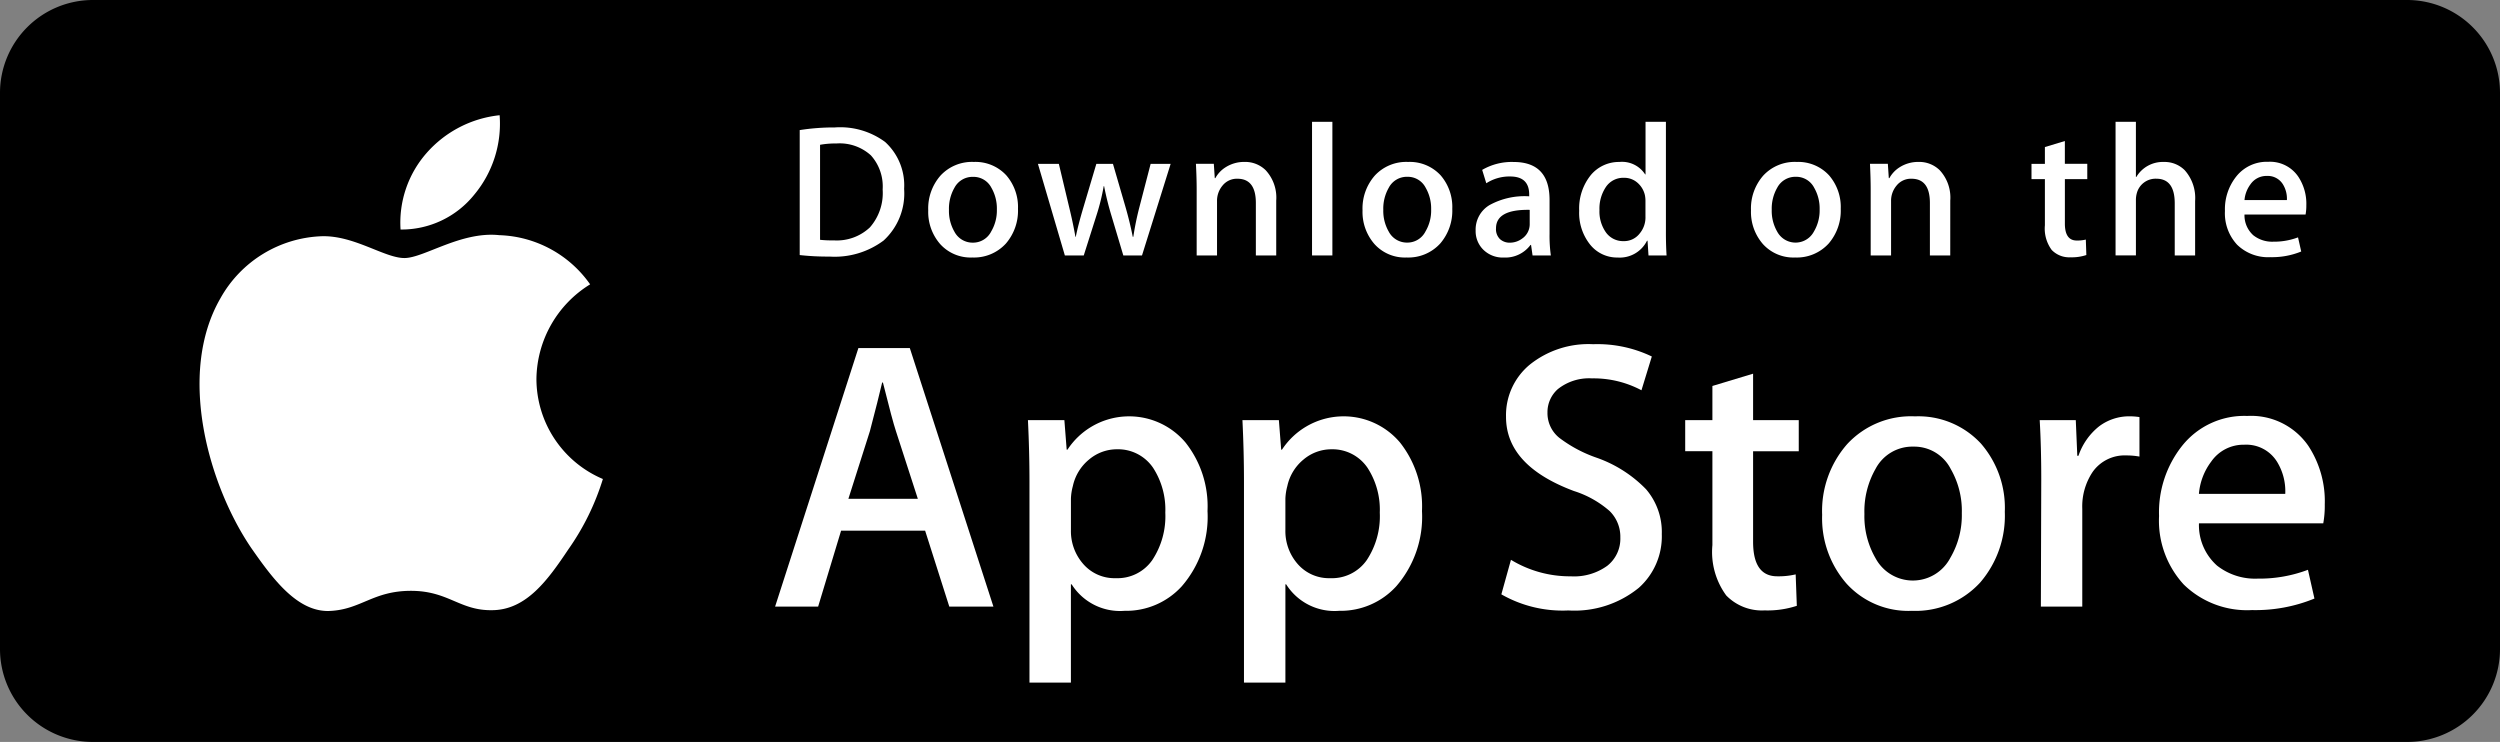
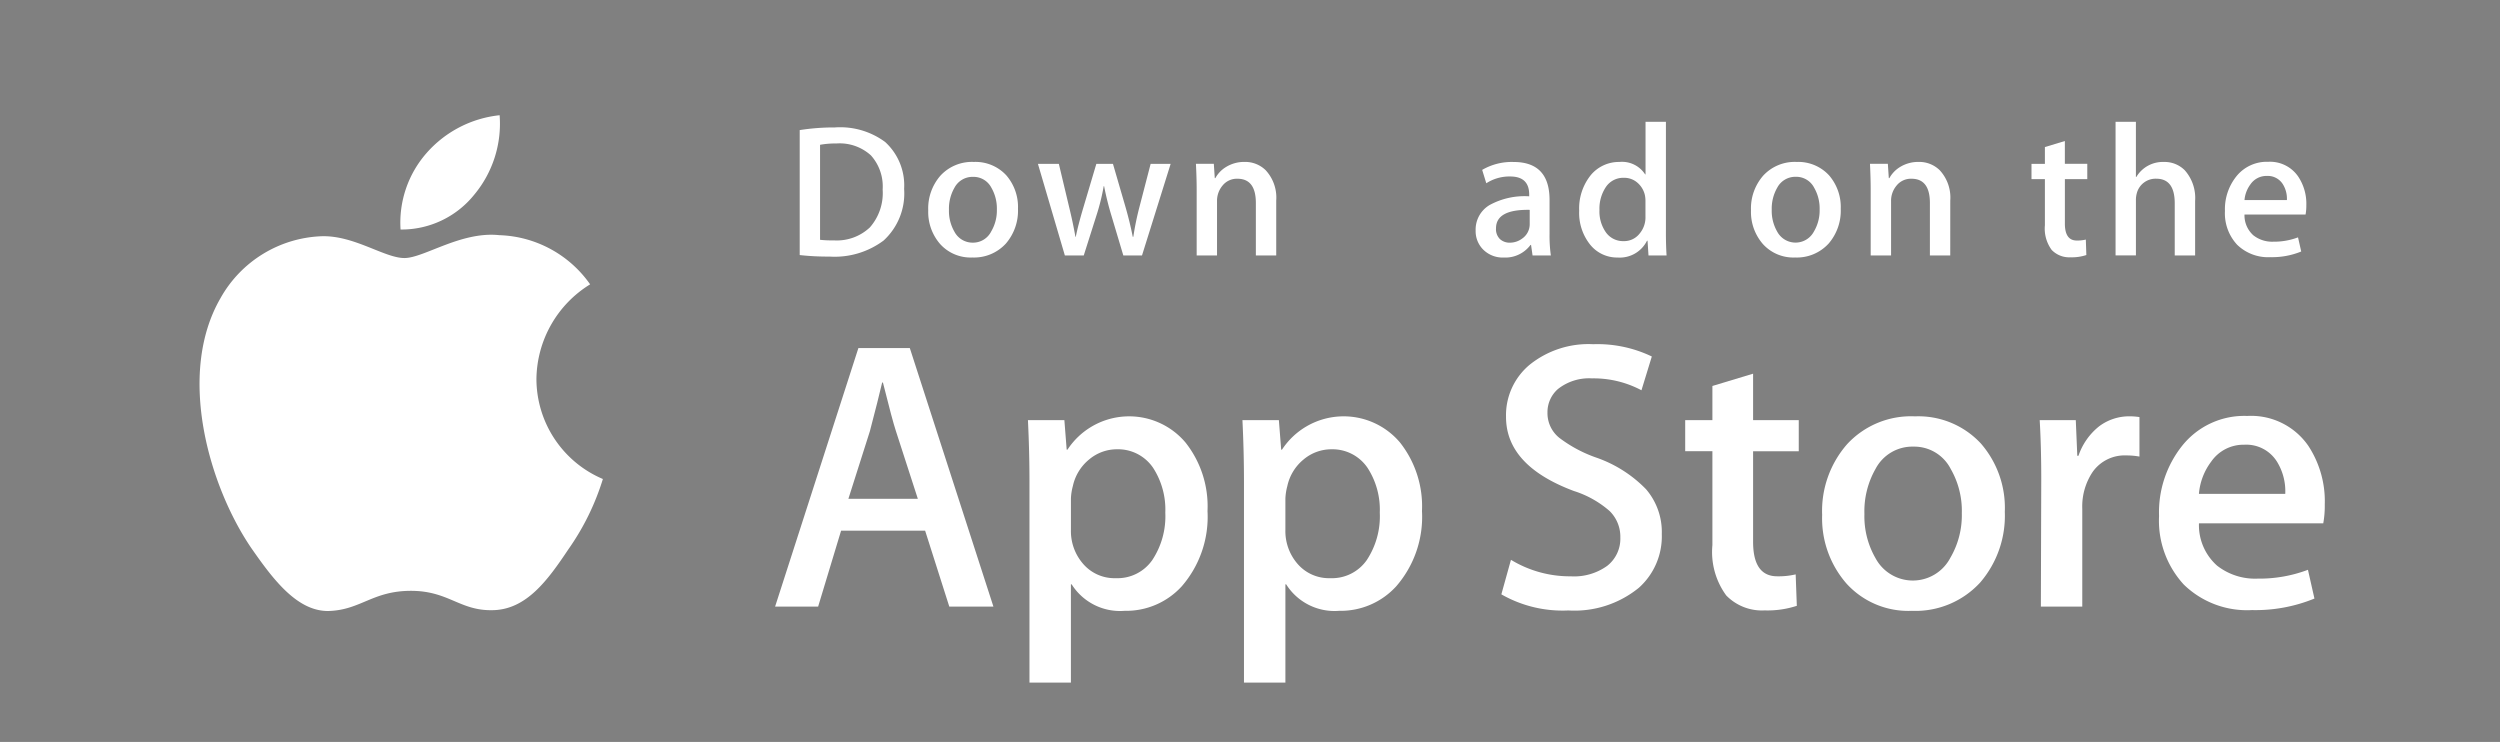
<svg xmlns="http://www.w3.org/2000/svg" width="206.793" height="61.371" viewBox="0 0 206.793 61.371">
  <rect x="0" y="0" width="206.793" height="61.371" fill="#808080" stroke="none" />
  <defs>
    <style>.a{fill:none;}.b{fill:#fff;}</style>
  </defs>
  <g transform="translate(-419.056 -504.814)">
    <g transform="translate(419.056 504.814)">
-       <path d="M199.134,61.371H7.659A7.688,7.688,0,0,1,0,53.7V7.671A7.688,7.688,0,0,1,7.659,0H199.134a7.688,7.688,0,0,1,7.659,7.671V53.7a7.688,7.688,0,0,1-7.659,7.671" />
      <path class="a" d="M199.134,0H7.659A7.688,7.688,0,0,0,0,7.671V53.7a7.688,7.688,0,0,0,7.659,7.671H199.134a7.688,7.688,0,0,0,7.659-7.671V7.671A7.688,7.688,0,0,0,199.134,0m0,1.227a6.446,6.446,0,0,1,6.434,6.444V53.7a6.446,6.446,0,0,1-6.434,6.445H7.659A6.447,6.447,0,0,1,1.225,53.7V7.671A6.447,6.447,0,0,1,7.659,1.227H199.134" />
    </g>
    <g transform="translate(435.562 514.345)">
      <path class="b" d="M40.658,24.287A9.318,9.318,0,0,1,45.1,16.468,9.544,9.544,0,0,0,37.58,12.4c-3.162-.333-6.229,1.892-7.839,1.892-1.643,0-4.123-1.86-6.8-1.805a10.007,10.007,0,0,0-8.423,5.137C10.879,23.935,13.6,33.2,17.085,38.3c1.746,2.5,3.785,5.284,6.455,5.185,2.612-.108,3.588-1.665,6.74-1.665,3.123,0,4.039,1.665,6.762,1.6,2.8-.045,4.568-2.508,6.253-5.026a20.627,20.627,0,0,0,2.86-5.824A9.007,9.007,0,0,1,40.658,24.287Z" transform="translate(-12.792 -2.479)" />
-       <path class="b" d="M29.249,12.79a9.171,9.171,0,0,0,2.1-6.573,9.343,9.343,0,0,0-6.041,3.125,8.728,8.728,0,0,0-2.154,6.33A7.717,7.717,0,0,0,29.249,12.79Z" transform="translate(-6.527 -6.217)" />
+       <path class="b" d="M29.249,12.79a9.171,9.171,0,0,0,2.1-6.573,9.343,9.343,0,0,0-6.041,3.125,8.728,8.728,0,0,0-2.154,6.33A7.717,7.717,0,0,0,29.249,12.79" transform="translate(-6.527 -6.217)" />
    </g>
    <g transform="translate(483.17 533.287)">
      <path class="b" d="M60.469,39.587h-3.65l-2-6.283h-6.95l-1.9,6.283H42.41L49.3,18.2h4.253Zm-6.253-8.92-1.808-5.586q-.287-.856-1.079-4.03h-.064q-.316,1.365-1.016,4.03l-1.776,5.586Z" transform="translate(-42.41 -17.883)" />
      <path class="b" d="M70.275,29.55a8.765,8.765,0,0,1-2.127,6.219A6.218,6.218,0,0,1,63.419,37.8a4.729,4.729,0,0,1-4.38-2.189h-.064v8.125H55.548V27.105q0-2.474-.127-5.078h3.014l.191,2.445h.064a6.1,6.1,0,0,1,9.759-.6A8.5,8.5,0,0,1,70.275,29.55Zm-3.491.125a6.35,6.35,0,0,0-1.016-3.713,3.509,3.509,0,0,0-2.983-1.524,3.564,3.564,0,0,0-2.3.841,3.9,3.9,0,0,0-1.349,2.207,4.487,4.487,0,0,0-.159,1.045V31.1a4.121,4.121,0,0,0,1.032,2.842A3.42,3.42,0,0,0,62.69,35.1,3.508,3.508,0,0,0,65.7,33.612,6.565,6.565,0,0,0,66.784,29.676Z" transform="translate(-34.507 -15.748)" />
      <path class="b" d="M81.311,29.55a8.759,8.759,0,0,1-2.128,6.219A6.212,6.212,0,0,1,74.456,37.8a4.724,4.724,0,0,1-4.379-2.189h-.064v8.125H66.586V27.105q0-2.474-.127-5.078h3.014l.191,2.445h.064a6.1,6.1,0,0,1,9.76-.6A8.522,8.522,0,0,1,81.311,29.55Zm-3.491.125A6.351,6.351,0,0,0,76.8,25.963a3.5,3.5,0,0,0-2.982-1.524,3.568,3.568,0,0,0-2.3.841,3.9,3.9,0,0,0-1.347,2.207,4.575,4.575,0,0,0-.159,1.045V31.1a4.134,4.134,0,0,0,1.029,2.842A3.428,3.428,0,0,0,73.726,35.1a3.508,3.508,0,0,0,3.014-1.492A6.565,6.565,0,0,0,77.82,29.676Z" transform="translate(-27.802 -15.748)" />
      <path class="b" d="M93.054,33.707a5.7,5.7,0,0,1-1.9,4.443,8.421,8.421,0,0,1-5.827,1.873,10.2,10.2,0,0,1-5.544-1.333l.794-2.856A9.394,9.394,0,0,0,85.531,37.2a4.684,4.684,0,0,0,3.017-.874,2.855,2.855,0,0,0,1.077-2.337,2.98,2.98,0,0,0-.889-2.192,8.263,8.263,0,0,0-2.951-1.654q-5.618-2.1-5.616-6.134a5.428,5.428,0,0,1,1.969-4.322A7.762,7.762,0,0,1,87.375,18a10.383,10.383,0,0,1,4.854,1.016l-.857,2.794a8.423,8.423,0,0,0-4.094-.984,4.144,4.144,0,0,0-2.823.889,2.54,2.54,0,0,0-.857,1.937,2.615,2.615,0,0,0,.982,2.094A11.1,11.1,0,0,0,87.693,27.4,10.558,10.558,0,0,1,91.755,30,5.433,5.433,0,0,1,93.054,33.707Z" transform="translate(-19.709 -18.001)" />
      <path class="b" d="M98.638,25.932H94.86v7.489q0,2.857,2,2.856a6.1,6.1,0,0,0,1.522-.159l.095,2.6a7.764,7.764,0,0,1-2.665.379,4.112,4.112,0,0,1-3.175-1.238A6.08,6.08,0,0,1,91.494,33.7V25.929h-2.25V23.357h2.25V20.533l3.366-1.016v3.84h3.777v2.575Z" transform="translate(-13.963 -17.08)" />
      <path class="b" d="M111.4,29.612a8.461,8.461,0,0,1-2.032,5.84,7.254,7.254,0,0,1-5.652,2.348,6.9,6.9,0,0,1-5.409-2.252,8.2,8.2,0,0,1-2.016-5.681A8.378,8.378,0,0,1,98.37,24a7.193,7.193,0,0,1,5.6-2.286,7.044,7.044,0,0,1,5.459,2.254A8.109,8.109,0,0,1,111.4,29.612Zm-3.556.111a6.938,6.938,0,0,0-.919-3.66,3.385,3.385,0,0,0-3.077-1.845,3.436,3.436,0,0,0-3.142,1.845,7.071,7.071,0,0,0-.919,3.724,6.928,6.928,0,0,0,.919,3.658,3.5,3.5,0,0,0,6.189-.032A6.963,6.963,0,0,0,107.844,29.723Z" transform="translate(-9.682 -15.747)" />
      <path class="b" d="M115.739,25.042a5.951,5.951,0,0,0-1.08-.095,3.238,3.238,0,0,0-2.794,1.366,5.135,5.135,0,0,0-.857,3.046v8.093h-3.425l.032-10.567q0-2.667-.129-4.856h2.985l.125,2.951h.095a5.275,5.275,0,0,1,1.713-2.443,4.144,4.144,0,0,1,2.477-.826,5.5,5.5,0,0,1,.857.063v3.268Z" transform="translate(-2.882 -15.748)" />
      <path class="b" d="M127.336,29.021a8.037,8.037,0,0,1-.125,1.554H116.93a4.475,4.475,0,0,0,1.492,3.493,5.093,5.093,0,0,0,3.363,1.079,11.371,11.371,0,0,0,4.16-.73l.537,2.379a12.861,12.861,0,0,1-5.171.953,7.491,7.491,0,0,1-5.636-2.111,7.8,7.8,0,0,1-2.046-5.665,8.837,8.837,0,0,1,1.906-5.808,6.568,6.568,0,0,1,5.393-2.474,5.748,5.748,0,0,1,5.049,2.474A8.342,8.342,0,0,1,127.336,29.021Zm-3.268-.889A4.656,4.656,0,0,0,123.4,25.5a2.994,2.994,0,0,0-2.731-1.429,3.251,3.251,0,0,0-2.728,1.4,5.114,5.114,0,0,0-1.014,2.665h7.138Z" transform="translate(0.848 -15.758)" />
    </g>
    <g transform="translate(485.205 514.89)">
      <path class="b" d="M52.314,11.93a5.277,5.277,0,0,1-1.7,4.272,6.764,6.764,0,0,1-4.473,1.325,20.741,20.741,0,0,1-2.464-.125V7.065a18.184,18.184,0,0,1,2.9-.219,6.255,6.255,0,0,1,4.163,1.2A4.852,4.852,0,0,1,52.314,11.93Zm-1.776.047a3.842,3.842,0,0,0-.974-2.823,3.84,3.84,0,0,0-2.847-.982,7.129,7.129,0,0,0-1.357.109V16.14a8.894,8.894,0,0,0,1.138.047,3.985,3.985,0,0,0,2.985-1.075A4.306,4.306,0,0,0,50.538,11.977Z" transform="translate(-43.676 -6.38)" />
      <path class="b" d="M57.713,12.5a4.156,4.156,0,0,1-1,2.869,3.563,3.563,0,0,1-2.776,1.154,3.386,3.386,0,0,1-2.659-1.108,4.034,4.034,0,0,1-.989-2.79,4.116,4.116,0,0,1,1.021-2.884,3.54,3.54,0,0,1,2.752-1.122,3.465,3.465,0,0,1,2.683,1.106A4,4,0,0,1,57.713,12.5Zm-1.747.055a3.427,3.427,0,0,0-.452-1.8A1.664,1.664,0,0,0,54,9.853a1.69,1.69,0,0,0-1.545.907,3.473,3.473,0,0,0-.452,1.829,3.427,3.427,0,0,0,.452,1.8,1.7,1.7,0,0,0,1.529.907,1.681,1.681,0,0,0,1.511-.923A3.405,3.405,0,0,0,55.966,12.558Z" transform="translate(-39.657 -5.3)" />
      <path class="b" d="M66.914,8.719,64.543,16.3H63l-.982-3.29a24.628,24.628,0,0,1-.609-2.448h-.031a17.924,17.924,0,0,1-.609,2.448L59.725,16.3H58.164L55.935,8.719h1.731l.857,3.6q.311,1.278.514,2.432h.031q.188-.95.625-2.416l1.075-3.617h1.373l1.03,3.54q.374,1.295.608,2.495h.047a23.835,23.835,0,0,1,.514-2.495l.919-3.54h1.654Z" transform="translate(-36.23 -5.242)" />
      <path class="b" d="M70.708,16.356H69.023v-4.34q0-2.006-1.527-2.006a1.52,1.52,0,0,0-1.217.551,1.956,1.956,0,0,0-.468,1.3v4.494H64.127V10.944q0-1-.061-2.168h1.48l.079,1.185h.047a2.434,2.434,0,0,1,.873-.915,2.847,2.847,0,0,1,1.527-.426,2.418,2.418,0,0,1,1.763.686,3.335,3.335,0,0,1,.873,2.511Z" transform="translate(-31.291 -5.302)" />
-       <path class="b" d="M71.724,17.61H70.041V6.556h1.683Z" transform="translate(-27.662 -6.556)" />
-       <path class="b" d="M80.062,12.5a4.156,4.156,0,0,1-1,2.869,3.565,3.565,0,0,1-2.776,1.154,3.382,3.382,0,0,1-2.659-1.108,4.034,4.034,0,0,1-.989-2.79,4.116,4.116,0,0,1,1.021-2.884,3.539,3.539,0,0,1,2.75-1.122A3.469,3.469,0,0,1,79.1,9.729,4,4,0,0,1,80.062,12.5Zm-1.749.055a3.427,3.427,0,0,0-.452-1.8,1.661,1.661,0,0,0-1.509-.907,1.686,1.686,0,0,0-1.545.907,3.473,3.473,0,0,0-.452,1.829,3.427,3.427,0,0,0,.452,1.8,1.7,1.7,0,0,0,1.529.907,1.679,1.679,0,0,0,1.509-.923A3.391,3.391,0,0,0,78.314,12.558Z" transform="translate(-26.082 -5.3)" />
      <path class="b" d="M84.681,16.355H83.168l-.125-.873H83a2.594,2.594,0,0,1-2.213,1.045,2.284,2.284,0,0,1-1.73-.686A2.152,2.152,0,0,1,78.46,14.3a2.354,2.354,0,0,1,1.162-2.12,6.031,6.031,0,0,1,3.268-.717v-.141q0-1.5-1.574-1.5a3.524,3.524,0,0,0-1.975.561L79,9.277a4.859,4.859,0,0,1,2.6-.654q2.97,0,2.974,3.134v2.79A11.834,11.834,0,0,0,84.681,16.355Zm-1.749-2.6V12.582q-2.787-.048-2.787,1.527a1.141,1.141,0,0,0,.323.889,1.178,1.178,0,0,0,.823.3,1.7,1.7,0,0,0,1.03-.35,1.438,1.438,0,0,0,.611-1.193Z" transform="translate(-22.548 -5.3)" />
      <path class="b" d="M91.018,17.61H89.523l-.079-1.217H89.4a2.519,2.519,0,0,1-2.434,1.389,2.852,2.852,0,0,1-2.276-1.075,4.189,4.189,0,0,1-.9-2.79,4.393,4.393,0,0,1,.982-2.979,3.02,3.02,0,0,1,2.339-1.061,2.271,2.271,0,0,1,2.135,1.029h.032V6.556h1.686v9.013Q90.959,16.675,91.018,17.61Zm-1.746-3.2V13.151a2.48,2.48,0,0,0-.047-.53,1.918,1.918,0,0,0-.609-1.021,1.656,1.656,0,0,0-1.127-.413,1.729,1.729,0,0,0-1.482.749,3.21,3.21,0,0,0-.54,1.918,2.992,2.992,0,0,0,.518,1.824,1.734,1.734,0,0,0,1.472.747,1.623,1.623,0,0,0,1.331-.624A2.076,2.076,0,0,0,89.273,14.415Z" transform="translate(-19.313 -6.556)" />
      <path class="b" d="M100.052,12.5a4.156,4.156,0,0,1-1,2.869,3.56,3.56,0,0,1-2.776,1.154,3.391,3.391,0,0,1-2.659-1.108,4.033,4.033,0,0,1-.989-2.79,4.116,4.116,0,0,1,1.021-2.884,3.541,3.541,0,0,1,2.753-1.122,3.462,3.462,0,0,1,2.681,1.106A4,4,0,0,1,100.052,12.5Zm-1.746.055a3.427,3.427,0,0,0-.452-1.8,1.666,1.666,0,0,0-1.513-.907,1.693,1.693,0,0,0-1.545.907,3.473,3.473,0,0,0-.452,1.829,3.427,3.427,0,0,0,.452,1.8,1.721,1.721,0,0,0,3.041-.016A3.42,3.42,0,0,0,98.307,12.558Z" transform="translate(-13.94 -5.3)" />
      <path class="b" d="M105.392,16.356h-1.683v-4.34q0-2.006-1.529-2.006a1.515,1.515,0,0,0-1.215.551,1.948,1.948,0,0,0-.468,1.3v4.494H98.811V10.944q0-1-.059-2.168h1.479l.079,1.185h.047a2.459,2.459,0,0,1,.873-.915,2.853,2.853,0,0,1,1.529-.426,2.417,2.417,0,0,1,1.762.686,3.329,3.329,0,0,1,.873,2.511Z" transform="translate(-10.222 -5.302)" />
      <path class="b" d="M111.68,10.694h-1.855v3.681c0,.936.33,1.4.982,1.4a2.967,2.967,0,0,0,.751-.079l.043,1.278a3.785,3.785,0,0,1-1.308.188,2.014,2.014,0,0,1-1.558-.608,2.972,2.972,0,0,1-.563-2.043V10.694h-1.108V9.432h1.108V8.043l1.651-.5V9.43h1.855v1.263Z" transform="translate(-5.173 -5.955)" />
      <path class="b" d="M117.971,17.61h-1.686V13.3q0-2.037-1.525-2.038a1.608,1.608,0,0,0-1.607,1.181,2.116,2.116,0,0,0-.079.606v4.557H111.39V6.556h1.683v4.567h.032a2.546,2.546,0,0,1,2.276-1.246,2.348,2.348,0,0,1,1.733.686,3.451,3.451,0,0,1,.857,2.541V17.61Z" transform="translate(-2.546 -6.556)" />
      <path class="b" d="M123.753,12.213a4.069,4.069,0,0,1-.063.764h-5.052a2.209,2.209,0,0,0,.731,1.715,2.51,2.51,0,0,0,1.654.53,5.581,5.581,0,0,0,2.043-.358l.264,1.17a6.344,6.344,0,0,1-2.543.468,3.673,3.673,0,0,1-2.766-1.037,3.819,3.819,0,0,1-1-2.782,4.337,4.337,0,0,1,.936-2.853A3.222,3.222,0,0,1,120.6,8.614a2.818,2.818,0,0,1,2.477,1.215A4.045,4.045,0,0,1,123.753,12.213Zm-1.607-.436a2.268,2.268,0,0,0-.326-1.294,1.471,1.471,0,0,0-1.341-.7,1.6,1.6,0,0,0-1.341.686,2.55,2.55,0,0,0-.5,1.31h3.507Z" transform="translate(0.871 -5.306)" />
    </g>
  </g>
</svg>